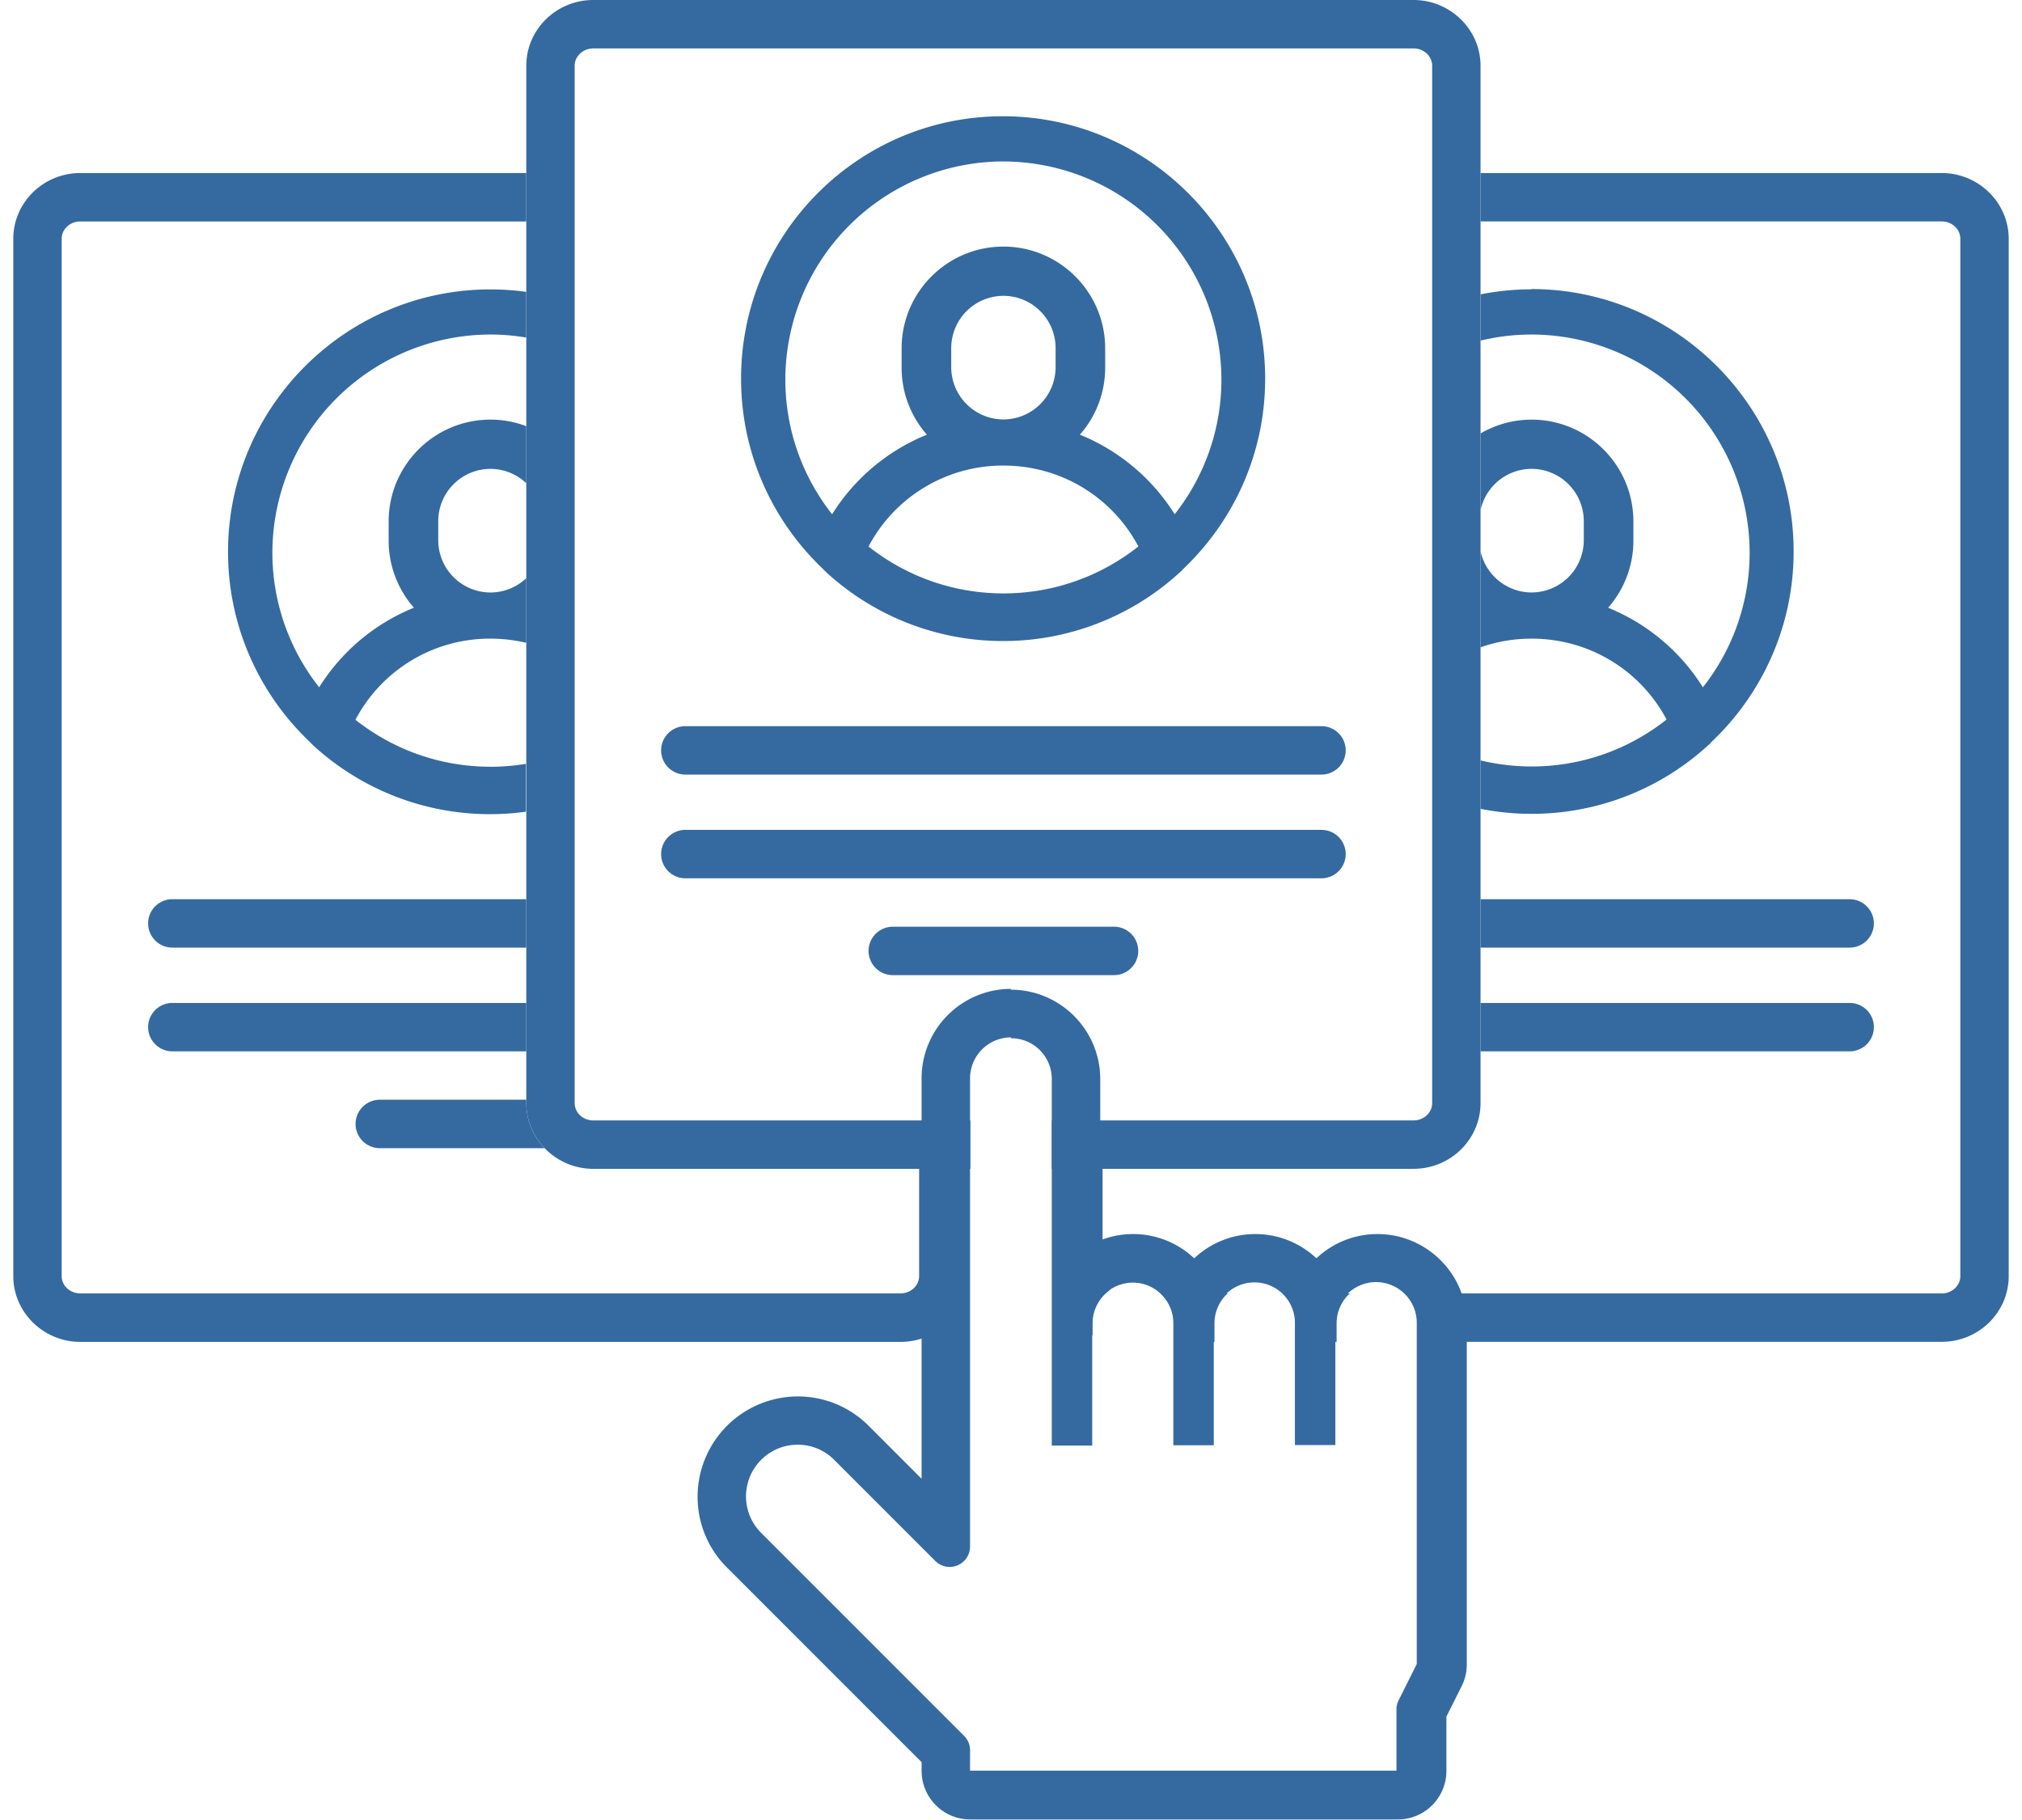
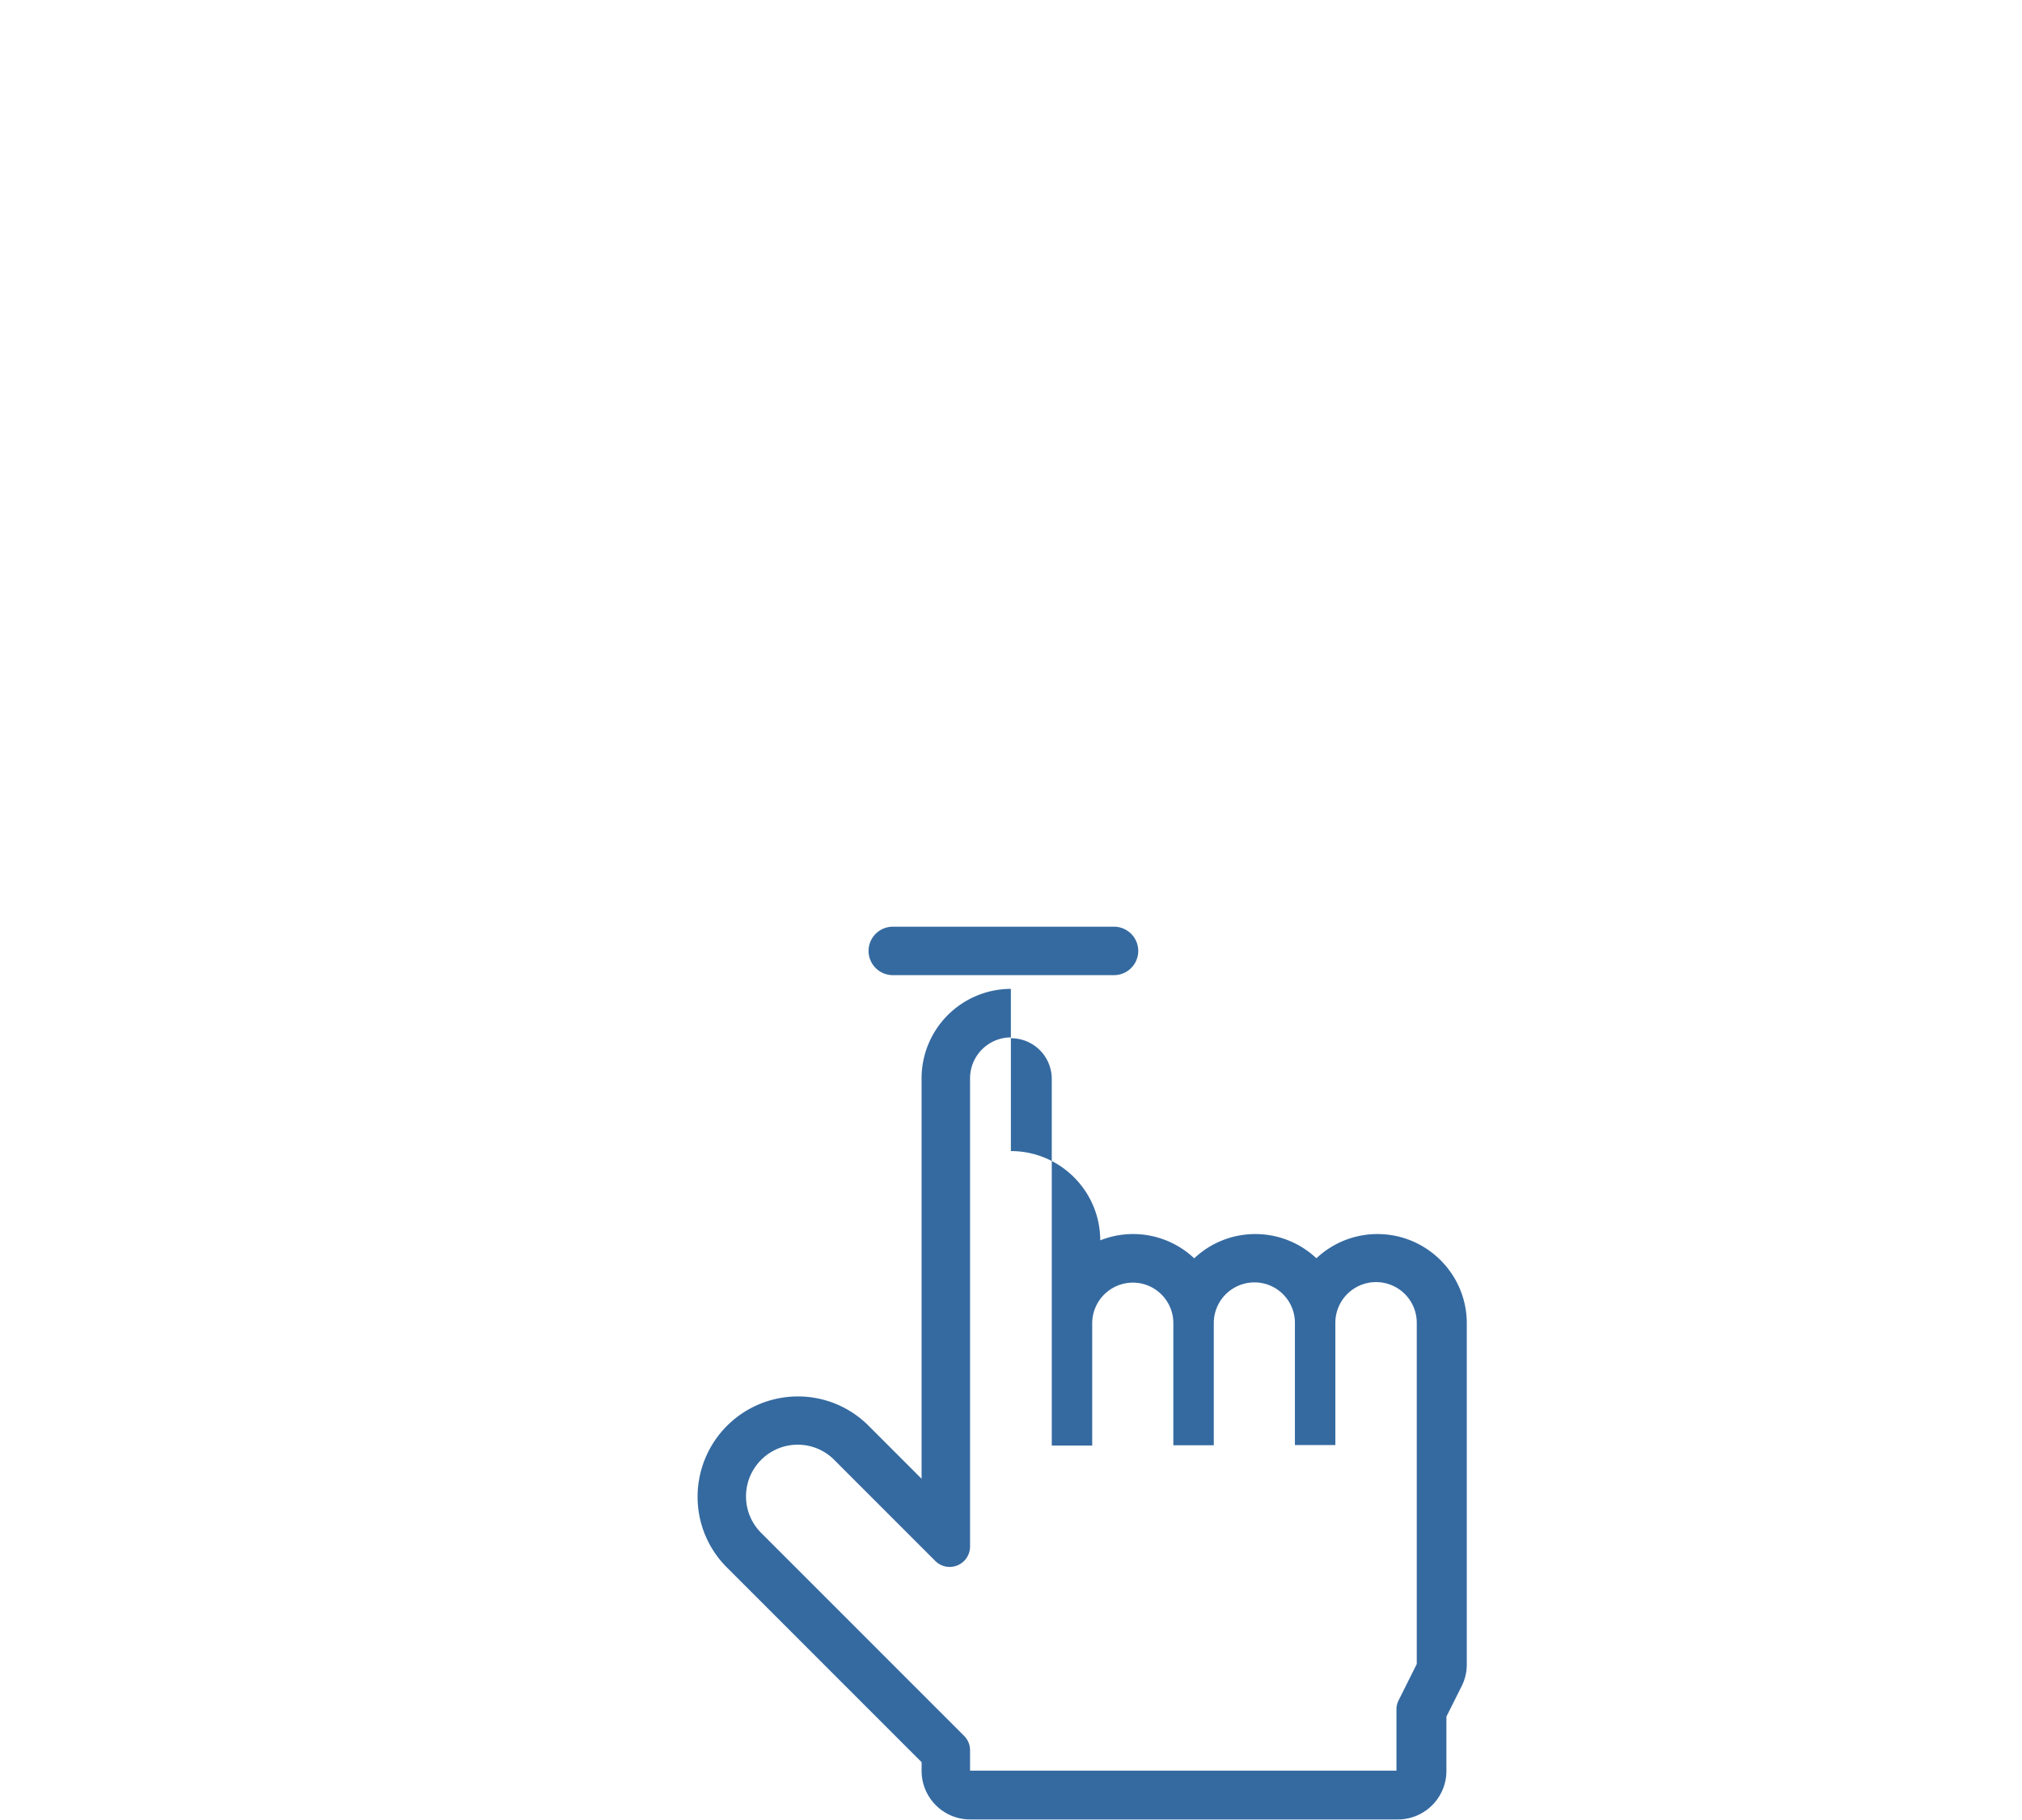
<svg xmlns="http://www.w3.org/2000/svg" xmlns:xlink="http://www.w3.org/1999/xlink" width="80" height="72">
  <g fill="#356aa0">
-     <path d="M46.45 52.353v.73h1.6v-.73c0-.47.203-.9.524-1.185h-2.658c.32.294.523.716.523 1.185zm4.833 0v.73h1.6v-.73c0-.47.203-.9.524-1.185H50.76c.32.294.523.716.523 1.185zm25.54-45.507H58.578V8.76h18.246c.406 0 .736.307.736.684v41.04c0 .377-.33.684-.736.684h-21.23c.32.294.523.715.523 1.182v.733h20.707c1.462 0 2.65-1.166 2.65-2.6V9.445c0-1.433-1.2-2.6-2.65-2.6zm-32.9 44.18c-.176-.125-.3-.322-.3-.543v-4.246H41.72v4.246c0 1.032.616 1.925 1.507 2.344v-.475a1.61 1.61 0 0 1 .698-1.326z" />
-     <path d="M58.578 8.76V6.846m2.02 4.6a10.33 10.33 0 0 0-2.019.198v1.83a8.62 8.62 0 0 1 2.02-.24 8.64 8.64 0 0 1 8.625 8.625 8.58 8.58 0 0 1-1.85 5.331 7.95 7.95 0 0 0-3.749-3.148 4.01 4.01 0 0 0 1-2.652v-.762c0-2.22-1.806-4.027-4.027-4.027-.736 0-1.425.2-2.02.545v3.036a2.07 2.07 0 0 1 2.019-1.634 2.07 2.07 0 0 1 2.065 2.065v.76a2.07 2.07 0 0 1-2.065 2.065 2.07 2.07 0 0 1-2.019-1.634v3.803c.635-.223 1.315-.342 2.02-.342 2.27 0 4.3 1.24 5.34 3.2-1.47 1.162-3.326 1.857-5.34 1.857a8.69 8.69 0 0 1-2.02-.24v1.916a10.41 10.41 0 0 0 2.019.198 10.33 10.33 0 0 0 7.006-2.73c.04-.03.077-.066.1-.103 2.007-1.894 3.262-4.577 3.262-7.548.001-5.722-4.655-10.38-10.378-10.38zm12.585 24.127H58.578v1.915h14.604a.96.96 0 0 0 .958-.958.96.96 0 0 0-.958-.957zm0 4.104H58.578v1.915h14.604a.96.96 0 0 0 .958-.958c0-.53-.43-.957-.958-.957zm-53.78-9.345c-2.015 0-3.87-.695-5.34-1.857a6.01 6.01 0 0 1 5.341-3.21 6.1 6.1 0 0 1 1.418.166v-2.56a2.06 2.06 0 0 1-1.418.568 2.07 2.07 0 0 1-2.065-2.065v-.76a2.07 2.07 0 0 1 2.065-2.065c.55 0 1.048.217 1.418.568V16.86c-.44-.167-.92-.26-1.418-.26-2.22 0-4.027 1.807-4.027 4.027v.762a4.01 4.01 0 0 0 1 2.652c-1.538.623-2.852 1.715-3.75 3.148-1.157-1.468-1.85-3.32-1.85-5.33a8.64 8.64 0 0 1 8.625-8.625c.483 0 .957.042 1.418.12v-1.808a10.37 10.37 0 0 0-1.418-.097c-5.723 0-10.38 4.656-10.38 10.38 0 2.97 1.255 5.654 3.262 7.548.034.037.07.072.1.103a10.34 10.34 0 0 0 7.006 2.729 10.37 10.37 0 0 0 1.418-.098v-1.893c-.46.075-.934.116-1.417.116zm-12.585 5.24a.96.96 0 0 0-.958.958.96.96 0 0 0 .958.958h14.004v-1.915H6.818zm0 4.104a.96.96 0 0 0-.958.958.96.96 0 0 0 .958.958h14.004v-1.915H6.818zm14.004 3.83h-5.796a.96.96 0 0 0-.958.958.96.96 0 0 0 .958.958h6.522a2.56 2.56 0 0 1-.726-1.784v-.132zm17.458 6.977v-4.246h-1.915v4.246c0 .377-.33.684-.736.684H3.176c-.406 0-.736-.307-.736-.684V9.445c0-.377.33-.684.736-.684h17.646V6.846H3.176c-1.462 0-2.65 1.166-2.65 2.6v41.04c0 1.433 1.2 2.6 2.65 2.6H35.63c1.462 0 2.65-1.166 2.65-2.6z" />
-     <path d="M55.927 0H23.473c-1.462 0-2.65 1.166-2.65 2.6v41.04c0 1.433 1.2 2.6 2.65 2.6h14.92v-1.915h-14.92c-.406 0-.736-.307-.736-.684V2.6c0-.377.33-.684.736-.684h32.454c.406 0 .736.307.736.684v41.04c0 .377-.33.684-.736.684H41.614v1.915h14.313c1.462 0 2.65-1.166 2.65-2.6V2.6c0-1.433-1.2-2.6-2.65-2.6zM32.582 22.528c.034.037.07.072.1.103a10.34 10.34 0 0 0 7.006 2.729 10.33 10.33 0 0 0 7.006-2.73c.04-.03.077-.066.1-.103 2.007-1.894 3.262-4.577 3.262-7.548 0-5.723-4.656-10.38-10.38-10.38S29.32 9.257 29.32 14.98c0 2.97 1.255 5.654 3.262 7.548zm1.777-.9a6.01 6.01 0 0 1 5.341-3.21c2.27 0 4.3 1.24 5.34 3.2-1.47 1.162-3.326 1.857-5.34 1.857s-3.87-.695-5.34-1.857zm3.276-7.1v-.76a2.07 2.07 0 0 1 2.065-2.065 2.07 2.07 0 0 1 2.065 2.065v.76a2.07 2.07 0 0 1-2.065 2.065 2.07 2.07 0 0 1-2.065-2.065zm2.065-8.14a8.64 8.64 0 0 1 8.625 8.625 8.58 8.58 0 0 1-1.85 5.331 7.95 7.95 0 0 0-3.749-3.148 4.01 4.01 0 0 0 1-2.652v-.762c0-2.22-1.806-4.027-4.027-4.027s-4.027 1.807-4.027 4.027v.762a4.01 4.01 0 0 0 1 2.652c-1.538.623-2.852 1.715-3.75 3.148-1.157-1.468-1.85-3.32-1.85-5.33A8.64 8.64 0 0 1 39.7 6.387z" />
    <use xlink:href="#B" />
    <use xlink:href="#B" y="4.103" />
-     <path d="M44.077 38.577h-8.755a.96.96 0 0 1-.958-.958.96.96 0 0 1 .958-.958h8.755a.96.96 0 0 1 .958.958.96.96 0 0 1-.958.958zm-4.074 2.496a1.61 1.61 0 0 1 1.61 1.61v14.503h1.6v-4.834a1.61 1.61 0 0 1 1.61-1.61c.887 0 1.6.723 1.6 1.6v4.834h1.6v-4.834a1.61 1.61 0 0 1 1.61-1.61c.887 0 1.6.723 1.6 1.6v4.834h1.6v-4.834a1.61 1.61 0 1 1 3.221-.002v13.5l-.72 1.44a.8.8 0 0 0-.084.36v2.417H38.38v-.806a.8.8 0 0 0-.236-.57l-8.03-8.03c-.385-.386-.598-.9-.598-1.445 0-1.126.917-2.043 2.043-2.043a2.03 2.03 0 0 1 1.445.598l4 4a.8.8 0 0 0 .879.175c.302-.124.497-.42.497-.744v-18.53a1.62 1.62 0 0 1 1.615-1.612m0-1.92a3.54 3.54 0 0 0-3.533 3.533V58.5l-2.095-2.095a3.94 3.94 0 0 0-2.803-1.161 3.97 3.97 0 0 0-3.964 3.964 3.94 3.94 0 0 0 1.16 2.802l7.703 7.703v.343c0 1.06.86 1.922 1.922 1.922h16.92c1.06 0 1.922-.86 1.922-1.922V67.91l.603-1.204a1.91 1.91 0 0 0 .203-.86V52.35c0-1.946-1.585-3.53-3.533-3.53a3.52 3.52 0 0 0-2.417.958 3.52 3.52 0 0 0-2.417-.958 3.51 3.51 0 0 0-2.417.96 3.52 3.52 0 0 0-3.718-.711v-6.384c-.003-1.947-1.588-3.532-3.536-3.532z" />
+     <path d="M44.077 38.577h-8.755a.96.96 0 0 1-.958-.958.96.96 0 0 1 .958-.958h8.755a.96.96 0 0 1 .958.958.96.96 0 0 1-.958.958zm-4.074 2.496a1.61 1.61 0 0 1 1.61 1.61v14.503h1.6v-4.834a1.61 1.61 0 0 1 1.61-1.61c.887 0 1.6.723 1.6 1.6v4.834h1.6v-4.834a1.61 1.61 0 0 1 1.61-1.61c.887 0 1.6.723 1.6 1.6v4.834h1.6v-4.834a1.61 1.61 0 1 1 3.221-.002v13.5l-.72 1.44a.8.8 0 0 0-.084.36v2.417H38.38v-.806a.8.8 0 0 0-.236-.57l-8.03-8.03c-.385-.386-.598-.9-.598-1.445 0-1.126.917-2.043 2.043-2.043a2.03 2.03 0 0 1 1.445.598l4 4a.8.8 0 0 0 .879.175c.302-.124.497-.42.497-.744v-18.53a1.62 1.62 0 0 1 1.615-1.612m0-1.92a3.54 3.54 0 0 0-3.533 3.533V58.5l-2.095-2.095a3.94 3.94 0 0 0-2.803-1.161 3.97 3.97 0 0 0-3.964 3.964 3.94 3.94 0 0 0 1.16 2.802l7.703 7.703v.343c0 1.06.86 1.922 1.922 1.922h16.92c1.06 0 1.922-.86 1.922-1.922V67.91l.603-1.204a1.91 1.91 0 0 0 .203-.86V52.35c0-1.946-1.585-3.53-3.533-3.53a3.52 3.52 0 0 0-2.417.958 3.52 3.52 0 0 0-2.417-.958 3.51 3.51 0 0 0-2.417.96 3.52 3.52 0 0 0-3.718-.711c-.003-1.947-1.588-3.532-3.536-3.532z" />
  </g>
  <defs>
-     <path id="B" d="M52.285 30.643h-25.17a.96.96 0 0 1-.958-.958.96.96 0 0 1 .958-.958h25.17a.96.96 0 0 1 .958.958.96.96 0 0 1-.958.958z" />
-   </defs>
+     </defs>
</svg>